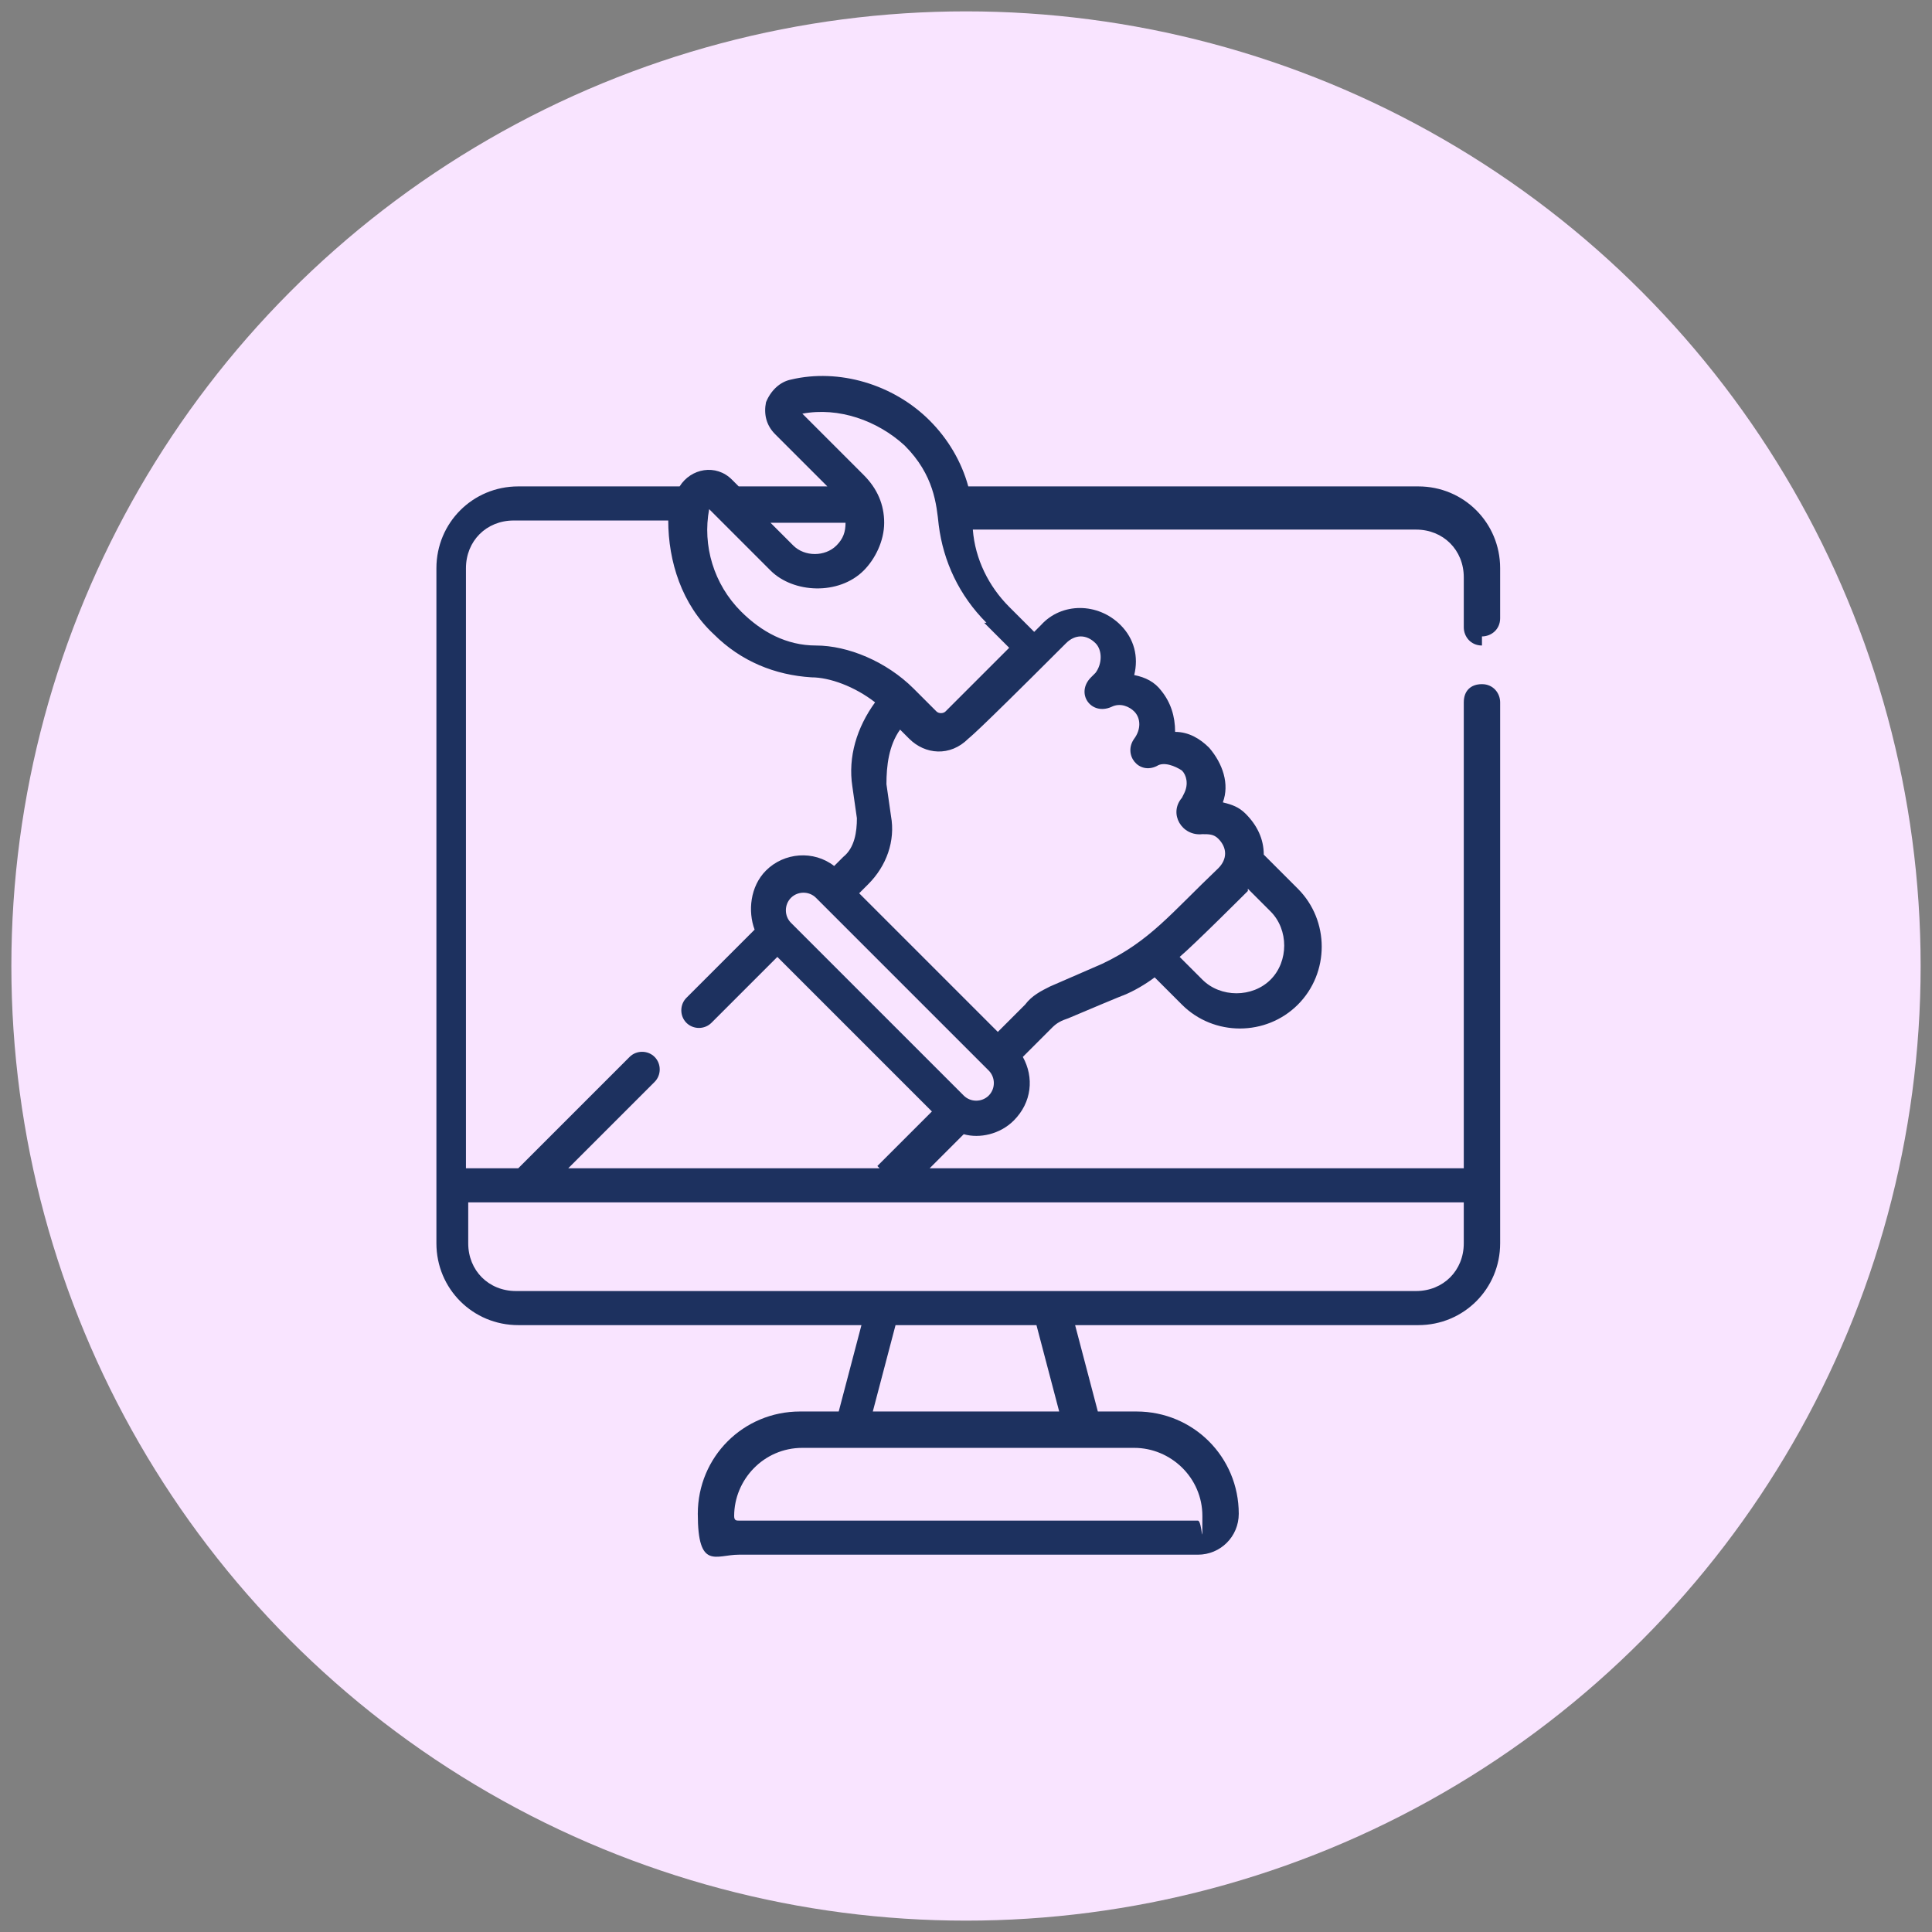
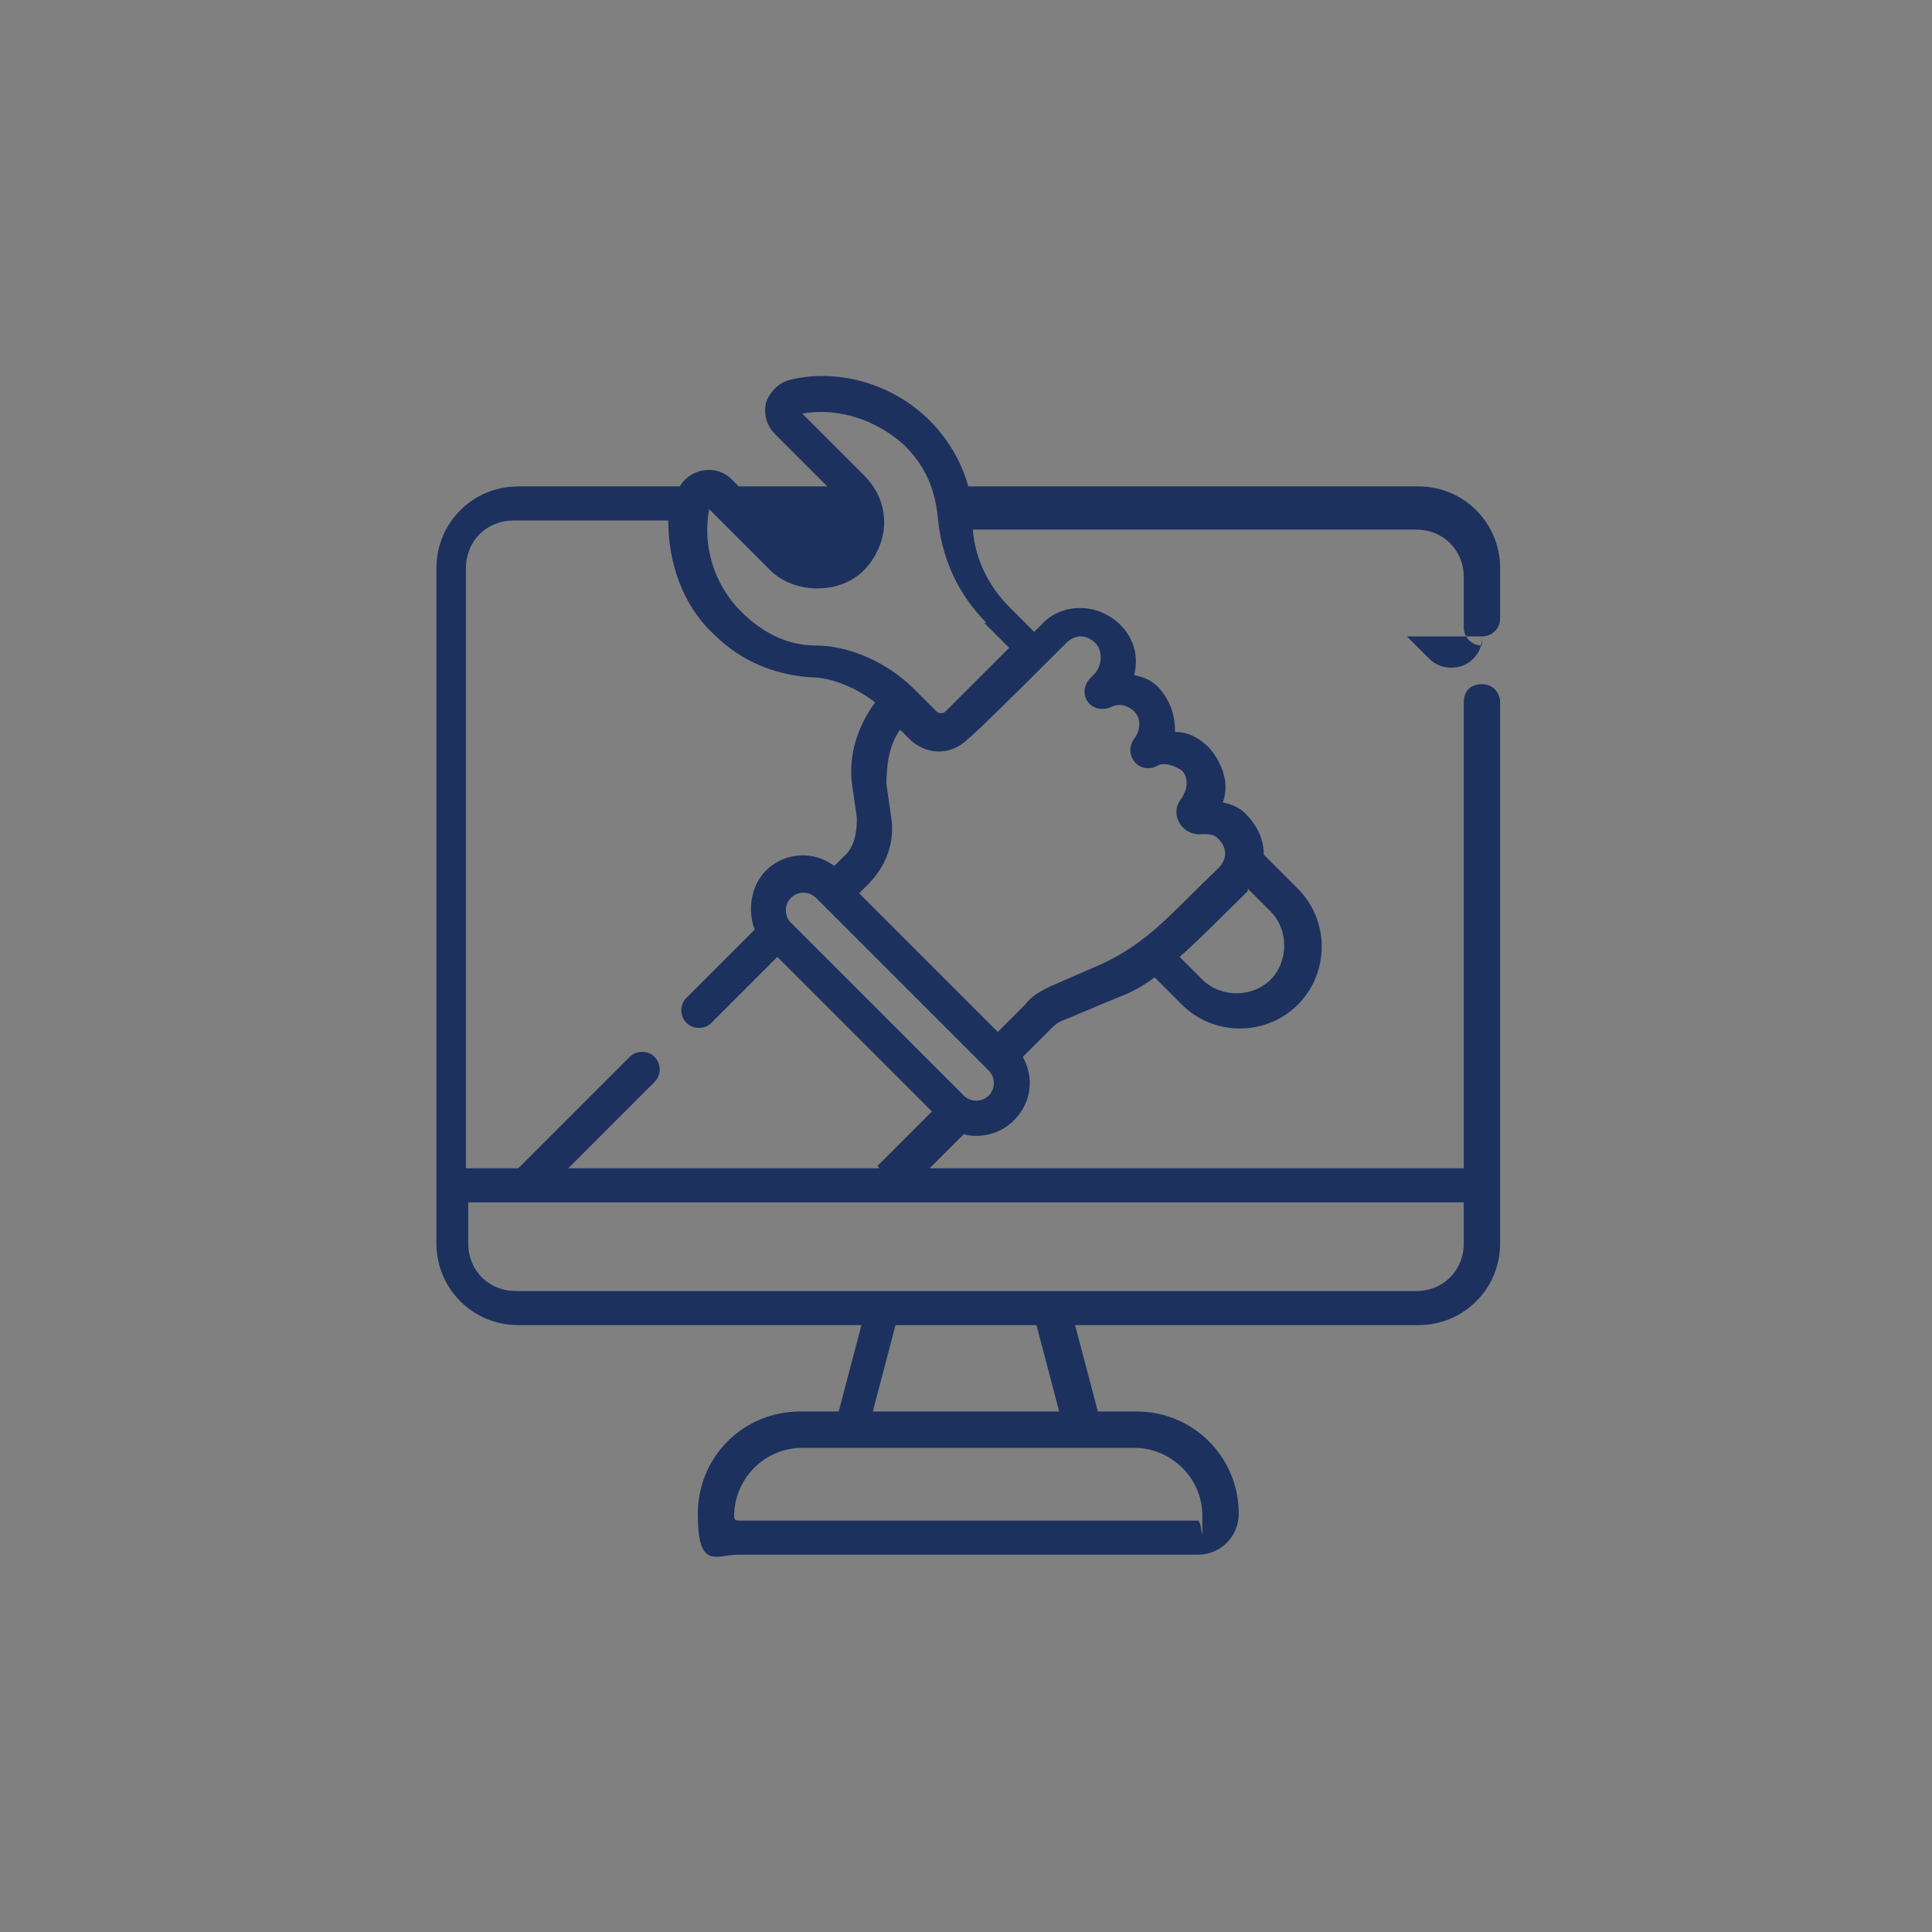
<svg xmlns="http://www.w3.org/2000/svg" id="Layer_1" width="85" height="85" version="1.1" viewBox="0 0 85 85">
  <rect x="0" y="0" width="85" height="85" fill="#808080" stroke="none" />
  <defs>
    <style>
      .st0 {
        fill: #f9e4ff;
      }

      .st1 {
        fill: #1d315f;
      }
    </style>
  </defs>
-   <circle class="st0" cx="42.5" cy="42.5" r="42" />
-   <path class="st1" d="M65.2,28c.4,0,.8-.3.8-.8v-2.2c0-2-1.6-3.6-3.6-3.6h-19.8c-.3-1.1-.9-2.1-1.7-2.9-1.6-1.6-4-2.3-6.1-1.8-.5.1-.9.5-1.1,1-.1.5,0,1,.4,1.4l2.3,2.3h-3.9l-.3-.3c-.7-.7-1.8-.5-2.3.3h-7.1c-2,0-3.6,1.6-3.6,3.6v29.7c0,2,1.6,3.6,3.6,3.6h15.1l-1,3.8h-1.7c-2.5,0-4.5,2-4.5,4.5s.8,1.8,1.8,1.8h20.2c1,0,1.8-.8,1.8-1.8,0-2.5-2-4.5-4.5-4.5h-1.7l-1-3.8h15.1c2,0,3.6-1.6,3.6-3.6v-23.8c0-.4-.3-.8-.8-.8s-.8.3-.8.8v20.5h-23.5l1.5-1.5c.7.2,1.6,0,2.2-.6.8-.8.9-1.9.4-2.8l1.3-1.3c.2-.2.4-.3.7-.4,2.6-1.1,2.4-1,2.4-1,.5-.2,1-.5,1.4-.8l1.2,1.2c1.4,1.4,3.7,1.4,5.1,0,1.4-1.4,1.4-3.7,0-5.1l-1.5-1.5c0-.7-.3-1.3-.8-1.8-.3-.3-.6-.4-1-.5.3-.8,0-1.7-.6-2.4-.4-.4-.9-.7-1.5-.7,0-.7-.2-1.3-.6-1.8-.3-.4-.7-.6-1.2-.7.2-.8,0-1.6-.6-2.2-1-1-2.6-1-3.5,0l-.3.3-1.1-1.1c-.9-.9-1.5-2.1-1.6-3.4,0,0,0,0,0,0h19.5c1.2,0,2.1.9,2.1,2.1v2.2c0,.4.3.8.8.8h0ZM37.2,23c0,.4-.1.7-.4,1-.5.5-1.4.5-1.9,0l-1-1h3.3ZM49.9,63.7c1.6,0,3,1.3,3,3s0,.2-.2.2h-20.2c-.1,0-.2,0-.2-.2,0-1.6,1.3-3,3-3h14.7ZM38.4,62.1l1-3.8h6.2l1,3.8h-8.2ZM64.4,52.9v1.8c0,1.2-.9,2.1-2.1,2.1H22.7c-1.2,0-2.1-.9-2.1-2.1v-1.8h43.8ZM38.7,51.4h-13.7l3.8-3.8c.3-.3.3-.8,0-1.1-.3-.3-.8-.3-1.1,0l-4.9,4.9h-2.3v-26.4c0-1.2.9-2.1,2.1-2.1h6.8c0,1.8.6,3.7,2,5,1.2,1.2,2.7,1.8,4.3,1.9.8,0,1.9.4,2.8,1.1-.8,1.1-1.2,2.4-1,3.7l.2,1.4c0,.6-.1,1.3-.6,1.7l-.4.4c-.9-.7-2.2-.6-3,.2-.7.7-.8,1.8-.5,2.6l-3,3c-.3.3-.3.8,0,1.1.3.3.8.3,1.1,0l2.9-2.9,6.8,6.8-2.4,2.4ZM43.5,48.2c-.3.3-.8.3-1.1,0l-7.6-7.6c-.3-.3-.3-.8,0-1.1t0,0c.3-.3.8-.3,1.1,0,.8.8,7.1,7.1,7.6,7.6.3.3.3.8,0,1.1ZM54.9,39.1l1,1c.8.8.8,2.2,0,3-.8.8-2.2.8-3,0l-1-1c.6-.5,3-2.9,3-2.9h0ZM46.9,28.3c.4-.4.9-.4,1.3,0,.3.3.3.9,0,1.3l-.2.2c-.7.7,0,1.7.9,1.3.4-.2.8,0,1,.2.3.3.3.8,0,1.2-.5.7.2,1.6,1,1.2.3-.2.8,0,1.1.2.2.2.3.6.1,1,0,0,0,0-.1.2-.6.7,0,1.7.9,1.6.3,0,.5,0,.7.2.4.4.4.9,0,1.3-2.1,2-3,3.2-5.1,4.2l-2.3,1c-.4.2-.8.4-1.1.8l-1.2,1.2-6.1-6.1.4-.4c.8-.8,1.2-1.9,1-3l-.2-1.4c0-.8.1-1.7.6-2.4l.4.4c.7.7,1.8.8,2.6,0,.1-.1,0,.1,4.2-4.1h0ZM43.3,27.4l1.1,1.1c-5.1,5.1-1.3,1.3-2.8,2.8-.1.1-.3.1-.4,0l-1-1s0,0,0,0c-1.2-1.2-2.9-1.9-4.3-1.9-1.3,0-2.4-.6-3.3-1.5-1.2-1.2-1.7-2.9-1.4-4.5,0,0,0,0,0,0,1,1,1.7,1.7,2.7,2.7s3,1.1,4.1,0c.5-.5.9-1.3.9-2.1s-.3-1.5-.9-2.1l-2.7-2.7c1.6-.3,3.3.3,4.5,1.4,1.3,1.3,1.4,2.6,1.5,3.5.2,1.6.9,3.1,2.1,4.3Z" />
+   <path class="st1" d="M65.2,28c.4,0,.8-.3.8-.8v-2.2c0-2-1.6-3.6-3.6-3.6h-19.8c-.3-1.1-.9-2.1-1.7-2.9-1.6-1.6-4-2.3-6.1-1.8-.5.1-.9.5-1.1,1-.1.5,0,1,.4,1.4l2.3,2.3h-3.9l-.3-.3c-.7-.7-1.8-.5-2.3.3h-7.1c-2,0-3.6,1.6-3.6,3.6v29.7c0,2,1.6,3.6,3.6,3.6h15.1l-1,3.8h-1.7c-2.5,0-4.5,2-4.5,4.5s.8,1.8,1.8,1.8h20.2c1,0,1.8-.8,1.8-1.8,0-2.5-2-4.5-4.5-4.5h-1.7l-1-3.8h15.1c2,0,3.6-1.6,3.6-3.6v-23.8c0-.4-.3-.8-.8-.8s-.8.3-.8.8v20.5h-23.5l1.5-1.5c.7.2,1.6,0,2.2-.6.8-.8.9-1.9.4-2.8l1.3-1.3c.2-.2.4-.3.7-.4,2.6-1.1,2.4-1,2.4-1,.5-.2,1-.5,1.4-.8l1.2,1.2c1.4,1.4,3.7,1.4,5.1,0,1.4-1.4,1.4-3.7,0-5.1l-1.5-1.5c0-.7-.3-1.3-.8-1.8-.3-.3-.6-.4-1-.5.3-.8,0-1.7-.6-2.4-.4-.4-.9-.7-1.5-.7,0-.7-.2-1.3-.6-1.8-.3-.4-.7-.6-1.2-.7.2-.8,0-1.6-.6-2.2-1-1-2.6-1-3.5,0l-.3.3-1.1-1.1c-.9-.9-1.5-2.1-1.6-3.4,0,0,0,0,0,0h19.5c1.2,0,2.1.9,2.1,2.1v2.2c0,.4.3.8.8.8h0Zc0,.4-.1.7-.4,1-.5.5-1.4.5-1.9,0l-1-1h3.3ZM49.9,63.7c1.6,0,3,1.3,3,3s0,.2-.2.2h-20.2c-.1,0-.2,0-.2-.2,0-1.6,1.3-3,3-3h14.7ZM38.4,62.1l1-3.8h6.2l1,3.8h-8.2ZM64.4,52.9v1.8c0,1.2-.9,2.1-2.1,2.1H22.7c-1.2,0-2.1-.9-2.1-2.1v-1.8h43.8ZM38.7,51.4h-13.7l3.8-3.8c.3-.3.3-.8,0-1.1-.3-.3-.8-.3-1.1,0l-4.9,4.9h-2.3v-26.4c0-1.2.9-2.1,2.1-2.1h6.8c0,1.8.6,3.7,2,5,1.2,1.2,2.7,1.8,4.3,1.9.8,0,1.9.4,2.8,1.1-.8,1.1-1.2,2.4-1,3.7l.2,1.4c0,.6-.1,1.3-.6,1.7l-.4.4c-.9-.7-2.2-.6-3,.2-.7.7-.8,1.8-.5,2.6l-3,3c-.3.3-.3.8,0,1.1.3.3.8.3,1.1,0l2.9-2.9,6.8,6.8-2.4,2.4ZM43.5,48.2c-.3.3-.8.3-1.1,0l-7.6-7.6c-.3-.3-.3-.8,0-1.1t0,0c.3-.3.8-.3,1.1,0,.8.8,7.1,7.1,7.6,7.6.3.3.3.8,0,1.1ZM54.9,39.1l1,1c.8.8.8,2.2,0,3-.8.8-2.2.8-3,0l-1-1c.6-.5,3-2.9,3-2.9h0ZM46.9,28.3c.4-.4.9-.4,1.3,0,.3.3.3.9,0,1.3l-.2.2c-.7.7,0,1.7.9,1.3.4-.2.8,0,1,.2.3.3.3.8,0,1.2-.5.7.2,1.6,1,1.2.3-.2.8,0,1.1.2.2.2.3.6.1,1,0,0,0,0-.1.2-.6.7,0,1.7.9,1.6.3,0,.5,0,.7.2.4.4.4.9,0,1.3-2.1,2-3,3.2-5.1,4.2l-2.3,1c-.4.2-.8.4-1.1.8l-1.2,1.2-6.1-6.1.4-.4c.8-.8,1.2-1.9,1-3l-.2-1.4c0-.8.1-1.7.6-2.4l.4.4c.7.7,1.8.8,2.6,0,.1-.1,0,.1,4.2-4.1h0ZM43.3,27.4l1.1,1.1c-5.1,5.1-1.3,1.3-2.8,2.8-.1.1-.3.1-.4,0l-1-1s0,0,0,0c-1.2-1.2-2.9-1.9-4.3-1.9-1.3,0-2.4-.6-3.3-1.5-1.2-1.2-1.7-2.9-1.4-4.5,0,0,0,0,0,0,1,1,1.7,1.7,2.7,2.7s3,1.1,4.1,0c.5-.5.9-1.3.9-2.1s-.3-1.5-.9-2.1l-2.7-2.7c1.6-.3,3.3.3,4.5,1.4,1.3,1.3,1.4,2.6,1.5,3.5.2,1.6.9,3.1,2.1,4.3Z" />
</svg>